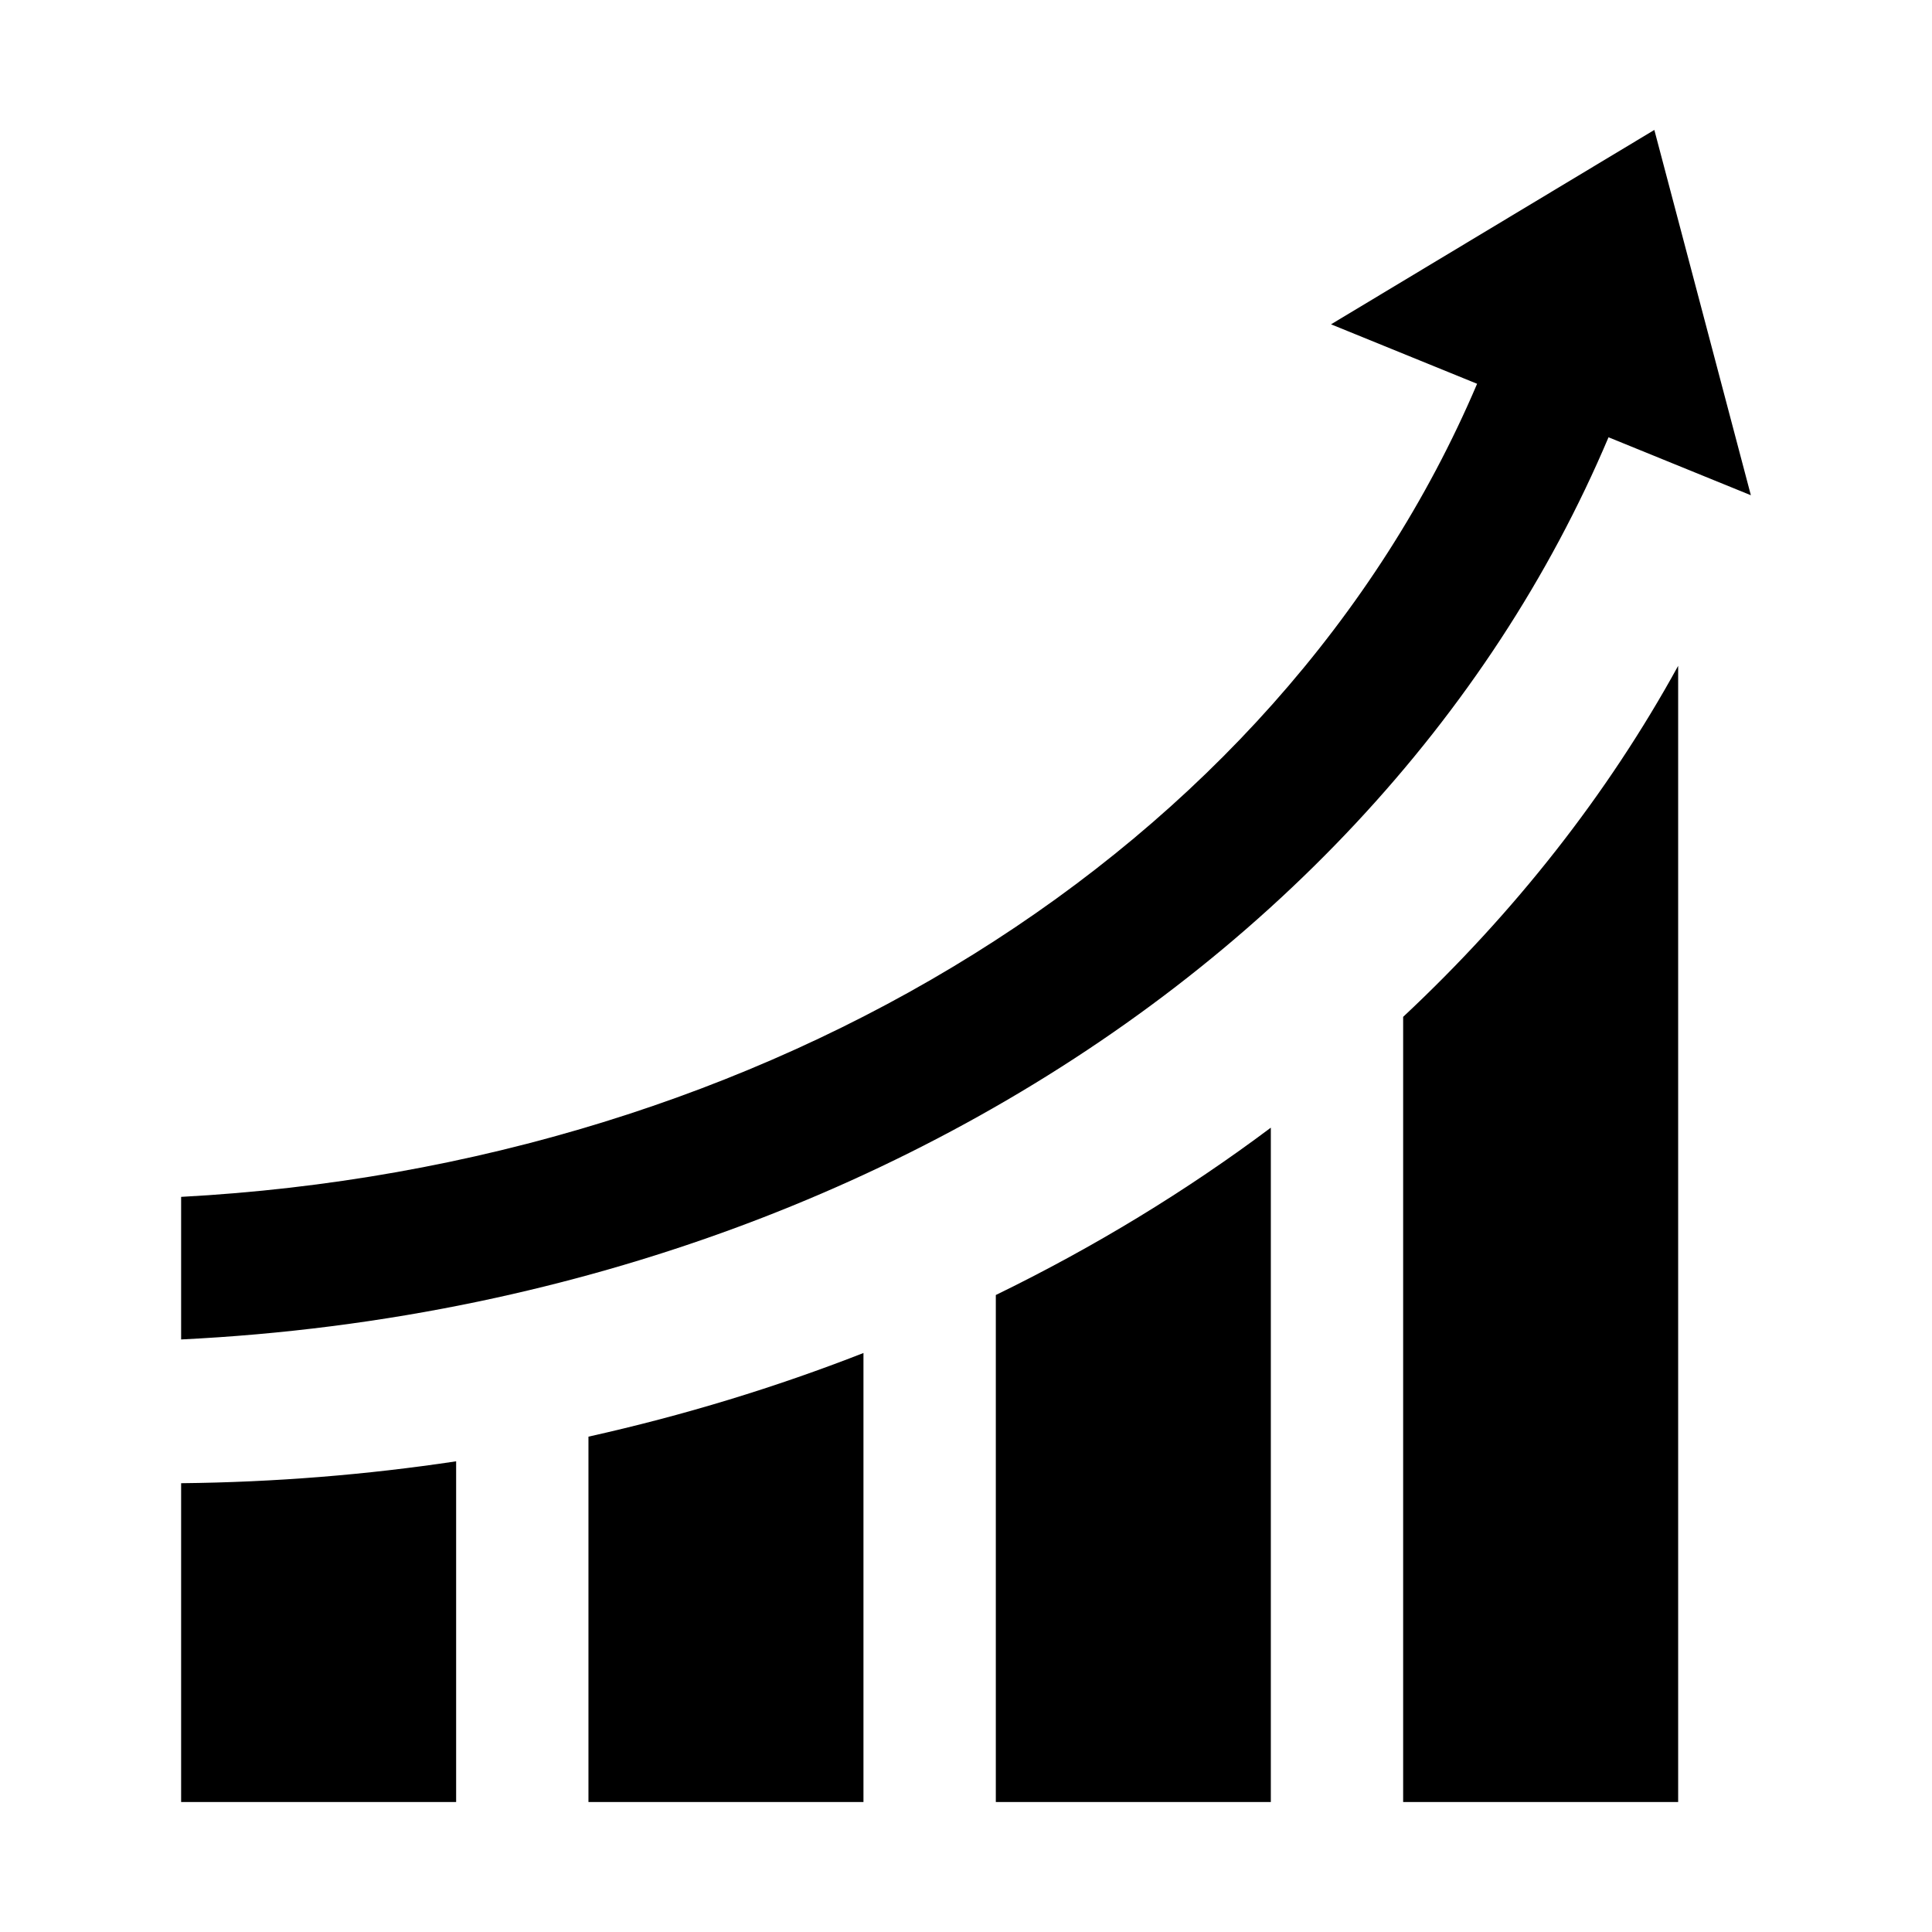
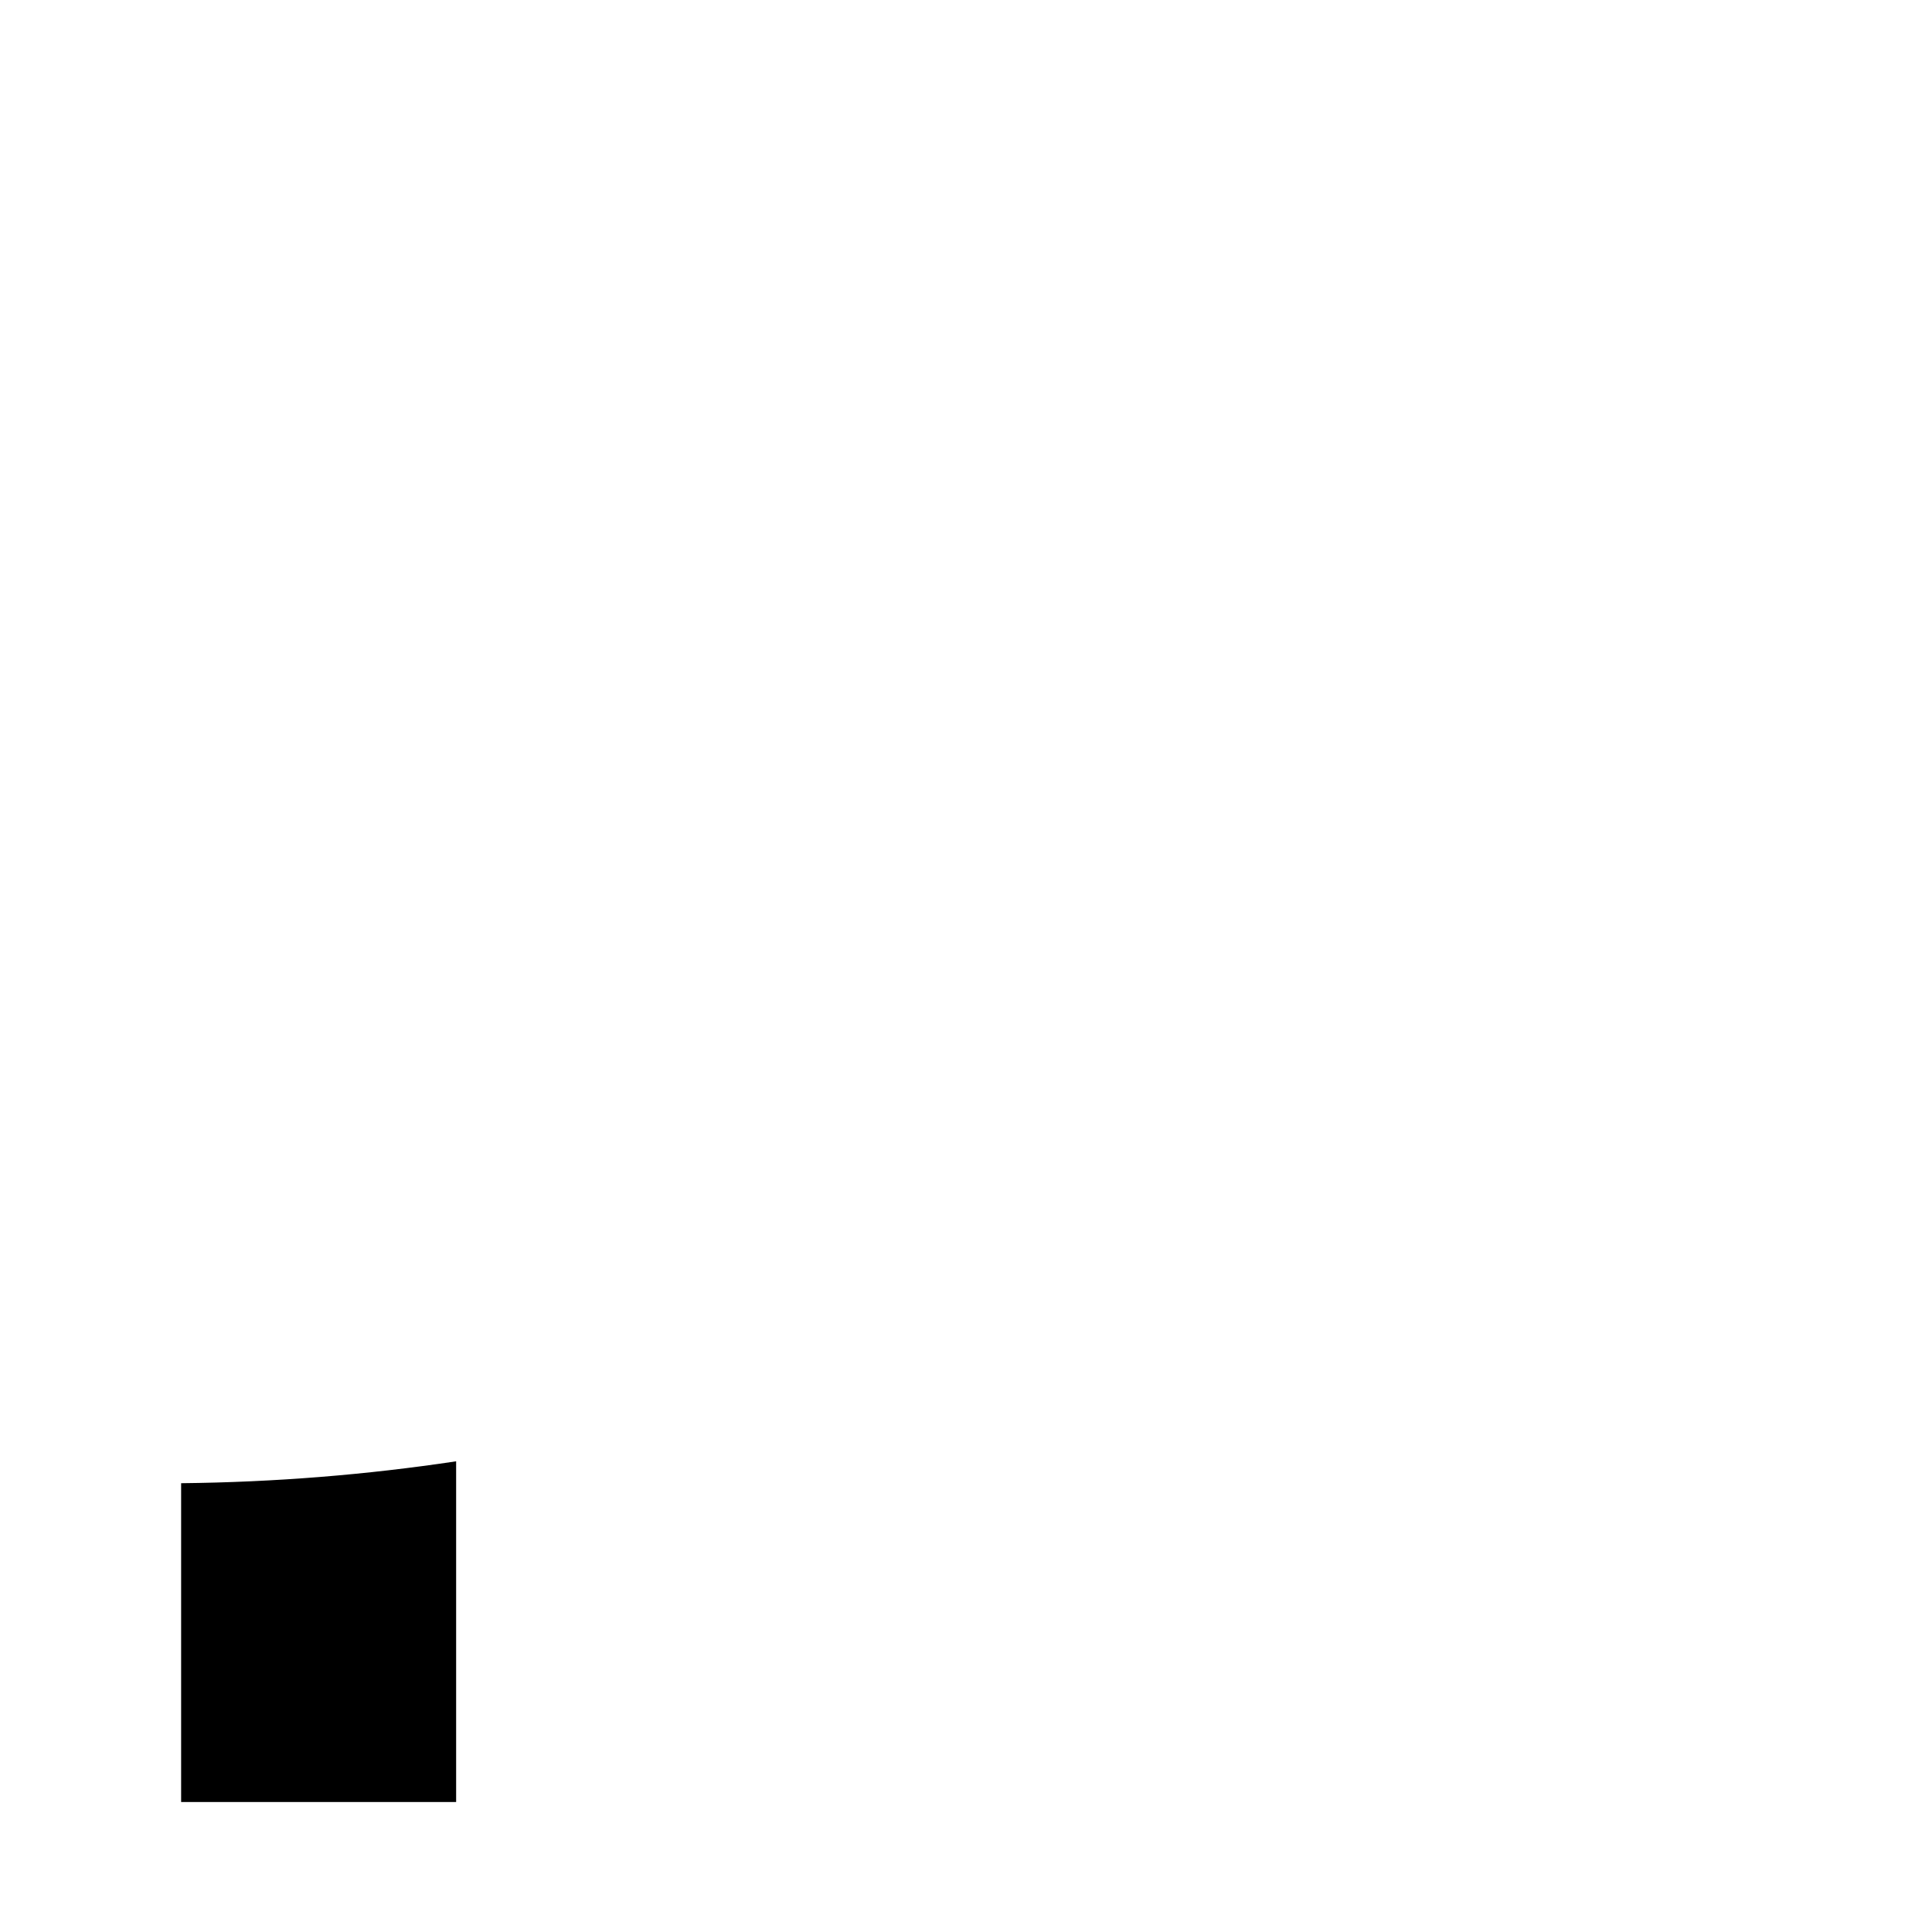
<svg xmlns="http://www.w3.org/2000/svg" id="Layer_1" viewBox="0 0 576 576">
  <path d="M54,537.25h81.99v-101.58c-26.66,4.01-54.04,6.24-81.99,6.53v95.06Z" />
-   <path d="M175.44,537.25h81.99v-133.87c-26.18,10.24-53.59,18.61-81.99,24.94v108.94Z" />
-   <path d="M296.89,537.25h81.99v-201.05c-25.17,18.86-52.64,35.6-81.99,49.89v151.16Z" />
-   <path d="M418.33,303.16v234.09h81.99V198.51c-21.07,38.37-48.81,73.61-81.99,104.65Z" />
-   <path d="M522,147.66l-28.78-108.92-96.39,57.95,43.55,17.73c-59.39,139.54-212.03,233.08-386.38,242.41v42.51c30.11-1.47,59.89-5.27,89.09-11.4,51.59-10.84,100.37-28.7,144.97-53.1,44.34-24.25,83.41-54.32,116.14-89.37,32.38-34.68,57.7-73.39,75.36-115.1l42.44,17.28Z" />
</svg>